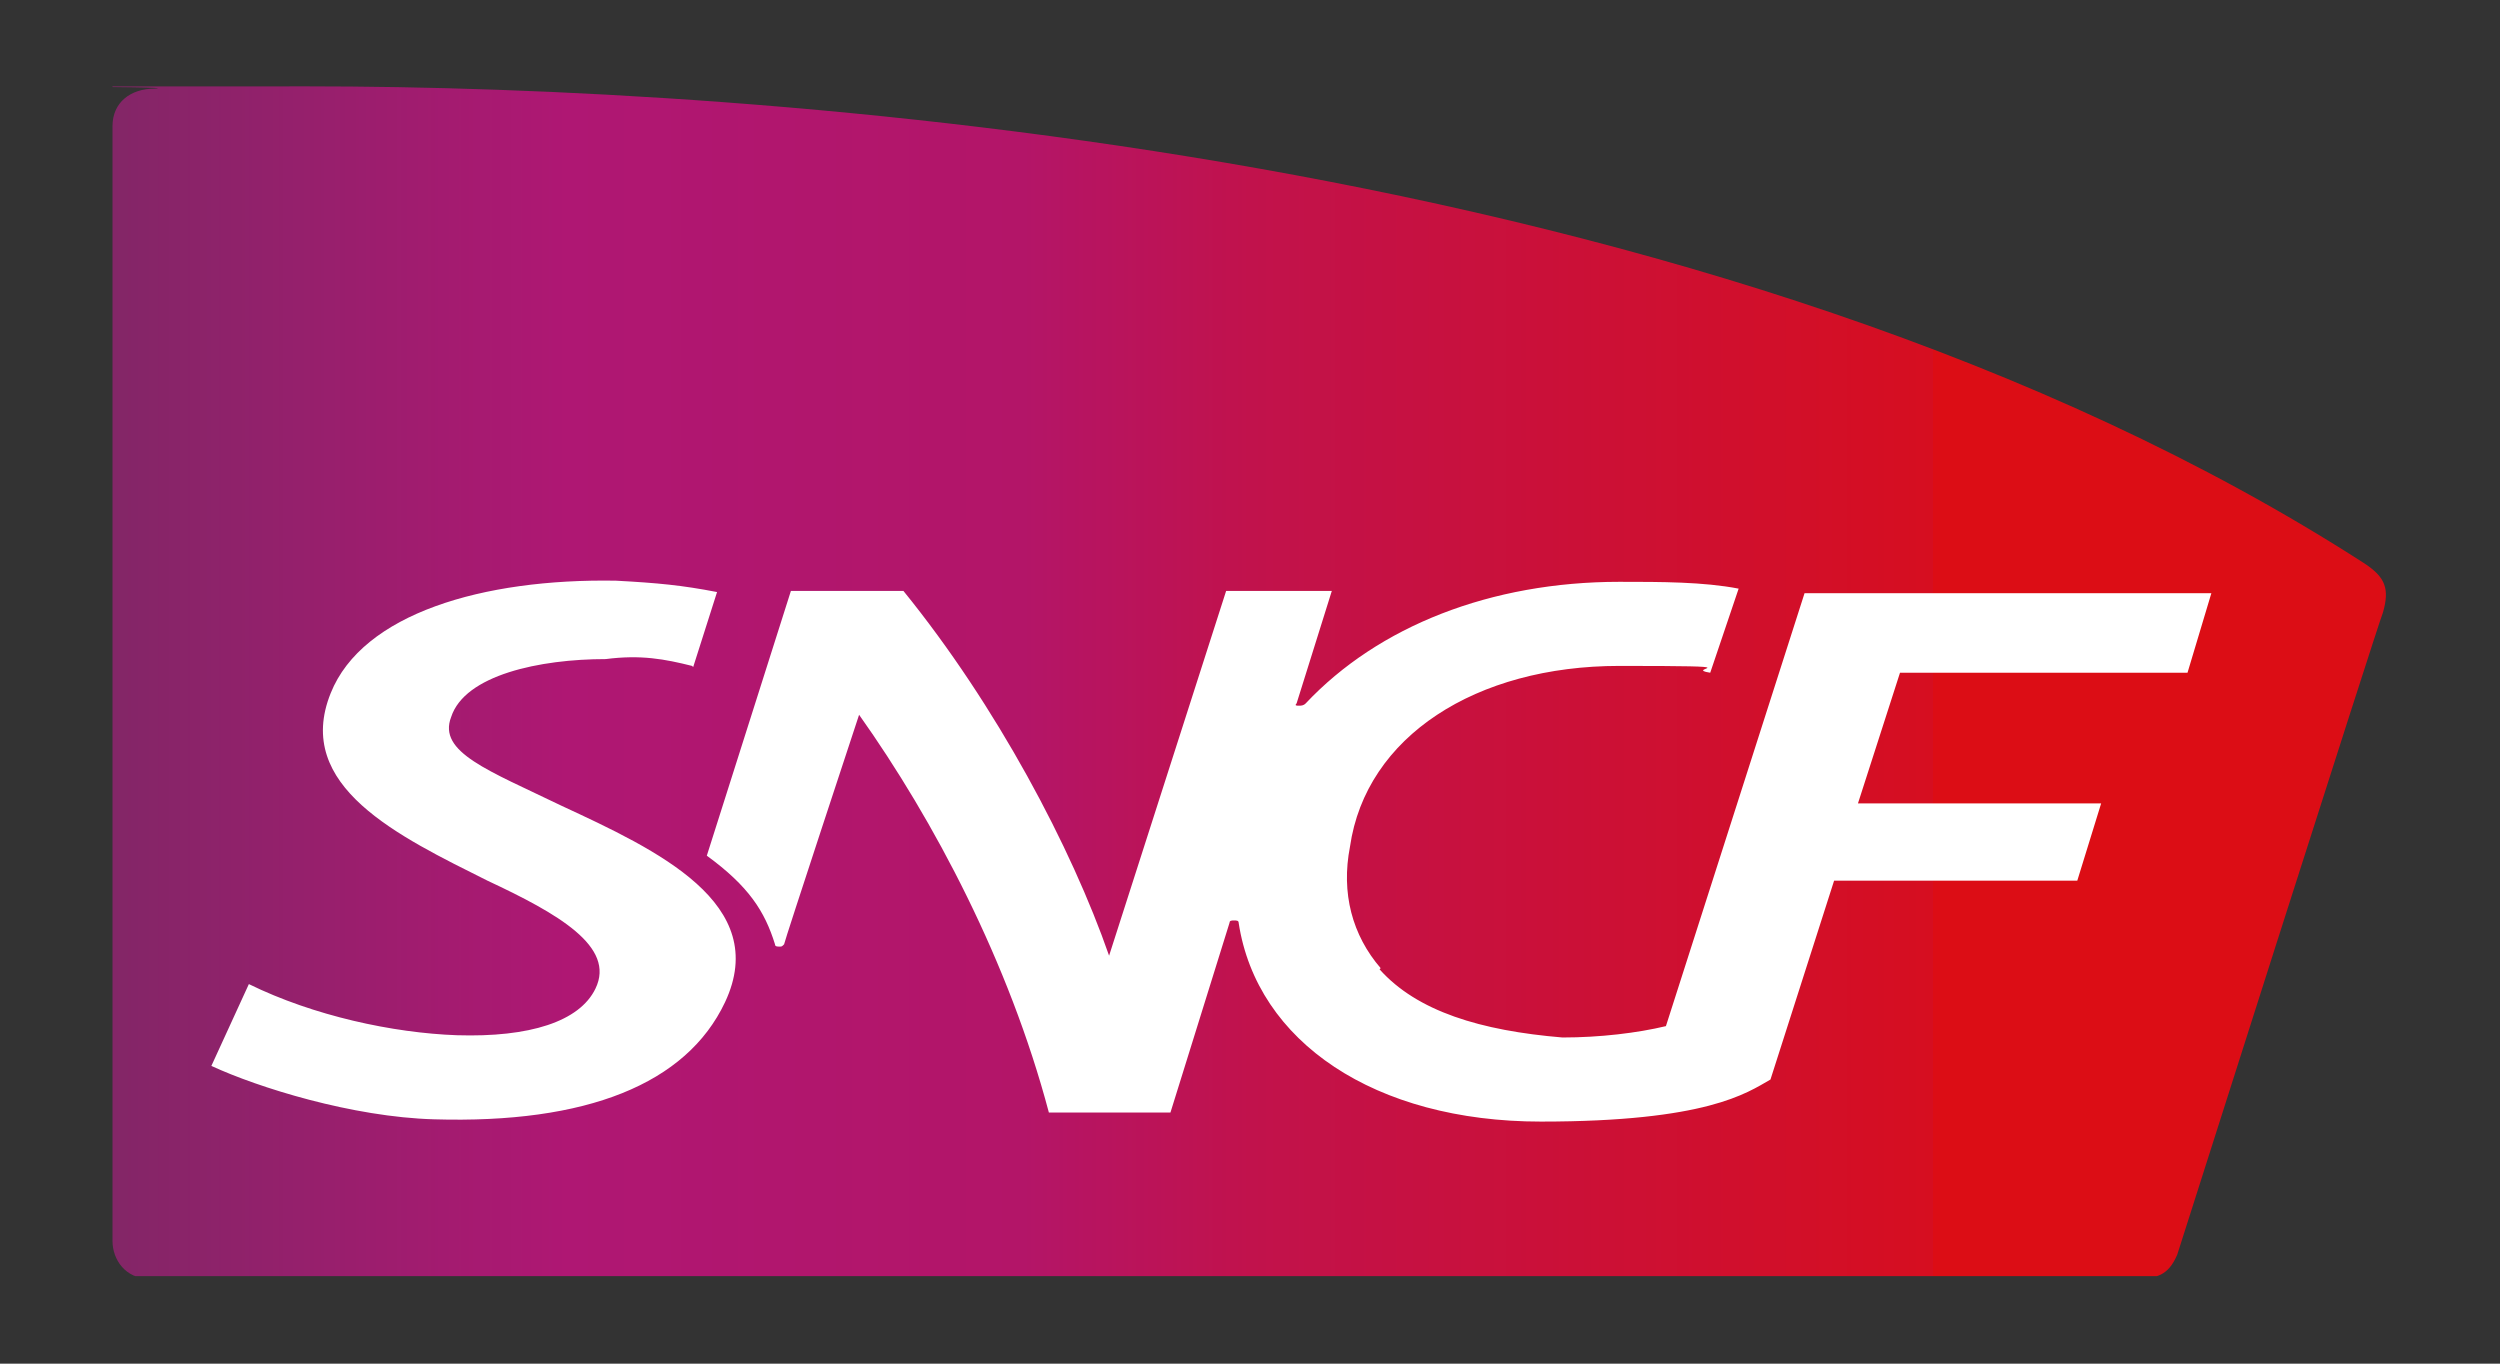
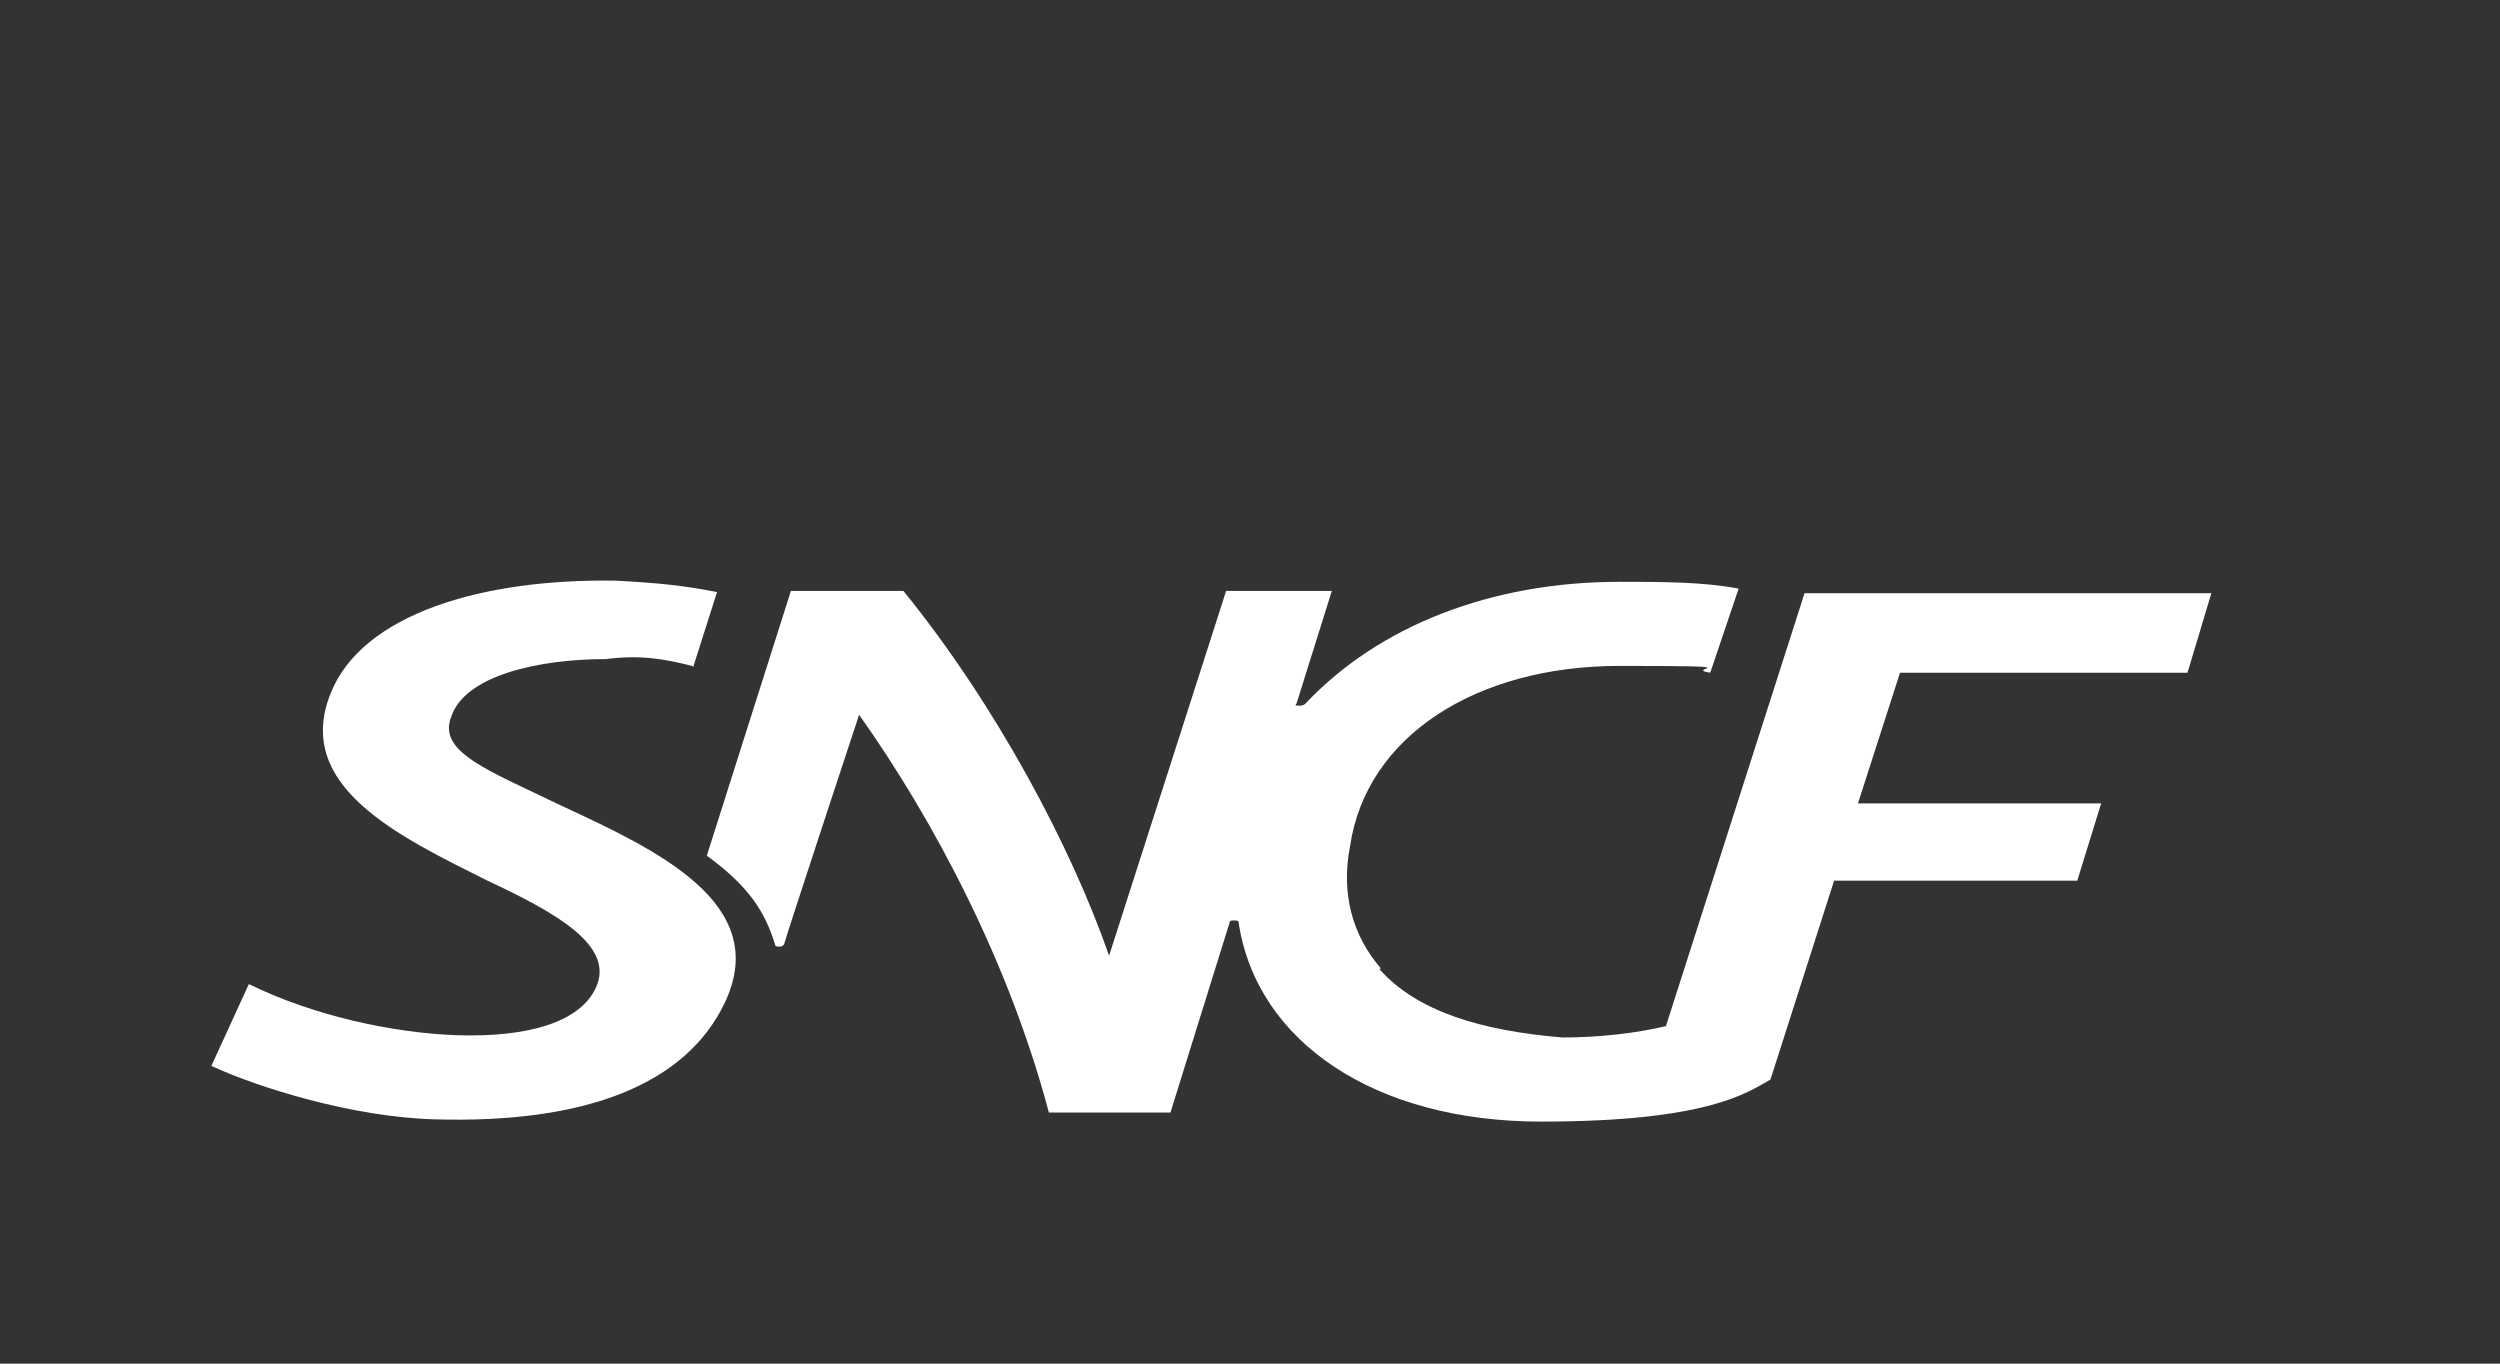
<svg xmlns="http://www.w3.org/2000/svg" id="Calque_1" data-name="Calque 1" version="1.1" viewBox="0 0 220 120">
  <rect x="0" y="0" width="220" height="120" fill="#333333" stroke="none" />
  <defs>
    <style>
      .cls-1 {
        fill: url(#Dégradé_sans_nom_3);
      }

      .cls-1, .cls-2, .cls-3 {
        stroke-width: 0px;
      }

      .cls-2 {
        fill: none;
      }

      .cls-4 {
        clip-path: url(#clippath);
      }

      .cls-3 {
        fill: #fff;
      }
    </style>
    <clipPath id="clippath">
-       <path class="cls-2" d="M13.6,7.8c-2.1,0-3.7,1.2-3.7,3.3v98.1c0,1.7,1.2,3.3,3.1,3.3h175.1c1.6,0,2.7-.2,3.5-2.1,0,0,17.7-55.6,18.1-56.5.6-2.1.2-3.1-1.6-4.3C151.2,12.9,65.9,7.6,27.2,7.6s-10.1,0-13.6.2Z" />
+       <path class="cls-2" d="M13.6,7.8c-2.1,0-3.7,1.2-3.7,3.3v98.1c0,1.7,1.2,3.3,3.1,3.3c1.6,0,2.7-.2,3.5-2.1,0,0,17.7-55.6,18.1-56.5.6-2.1.2-3.1-1.6-4.3C151.2,12.9,65.9,7.6,27.2,7.6s-10.1,0-13.6.2Z" />
    </clipPath>
    <linearGradient id="Dégradé_sans_nom_3" data-name="Dégradé sans nom 3" x1="9.9" y1="765.9" x2="210.1" y2="765.9" gradientTransform="translate(0 -706)" gradientUnits="userSpaceOnUse">
      <stop offset="0" stop-color="#832667" />
      <stop offset=".2" stop-color="#af1773" />
      <stop offset=".4" stop-color="#b31568" />
      <stop offset=".5" stop-color="#c1124c" />
      <stop offset=".8" stop-color="#d60e20" />
      <stop offset=".8" stop-color="#dc0d15" />
      <stop offset="1" stop-color="#dc0d15" />
      <stop offset="1" stop-color="#dc0d15" />
    </linearGradient>
  </defs>
  <g class="cls-4">
-     <rect class="cls-1" x="9.9" y="7.4" width="200.1" height="104.9" />
-   </g>
+     </g>
  <path id="SNCF" class="cls-3" d="M121.5,85.2c-2.5-2.9-3.5-6.6-2.7-10.7,1.4-9.7,11.1-15.9,23.7-15.9s5.4.2,8,.6l2.5-7.4c-3.1-.6-6.8-.6-10.5-.6-11.3,0-21.2,3.9-27.6,10.7-.2.2-.4.2-.6.2s-.4,0-.2-.2l3.1-9.9h-9.3l-10.3,32.1c-3.3-9.5-9.9-22-18.1-32.1h-9.9l-7.4,23.3c3.7,2.7,5.1,4.9,6,7.8,0,.2.2.2.4.2s.2,0,.4-.2c0-.2,6.6-20.2,6.6-20.2,6.6,9.3,13.2,21.8,16.7,35h10.7l5.2-16.7c0-.2.2-.2.4-.2s.4,0,.4.2c1.6,10.5,12,17.5,26.6,17.5s18.1-2.5,20.2-3.7l5.6-17.5h21.4l2.1-6.8h-21.4l3.7-11.5h25.3l2.1-7h-35.8l-12.2,38.1c-2.5.6-5.8,1-9.1,1-7.2-.6-12.8-2.3-16.1-6M61,58.7l2.1-6.6c-3.1-.6-5.2-.8-8.9-1-11.7-.2-22.3,2.9-25.1,9.9-3.3,8.2,6,12.6,13.8,16.5,6.2,2.9,11.3,5.8,9.5,9.5-1.4,2.9-5.8,4.3-12.2,4.1-5.6-.2-12.6-1.7-18.3-4.5l-3.3,7.2c4.1,1.9,12.4,4.5,19.6,4.7,13.4.4,22.2-3.1,25.6-10.3,4.1-8.7-6-13.4-14.4-17.3-6.4-3.1-10.9-4.7-9.7-7.8,1.2-3.7,7.8-5.1,13.6-5.1,3.1-.4,5.2,0,7.6.6" />
</svg>